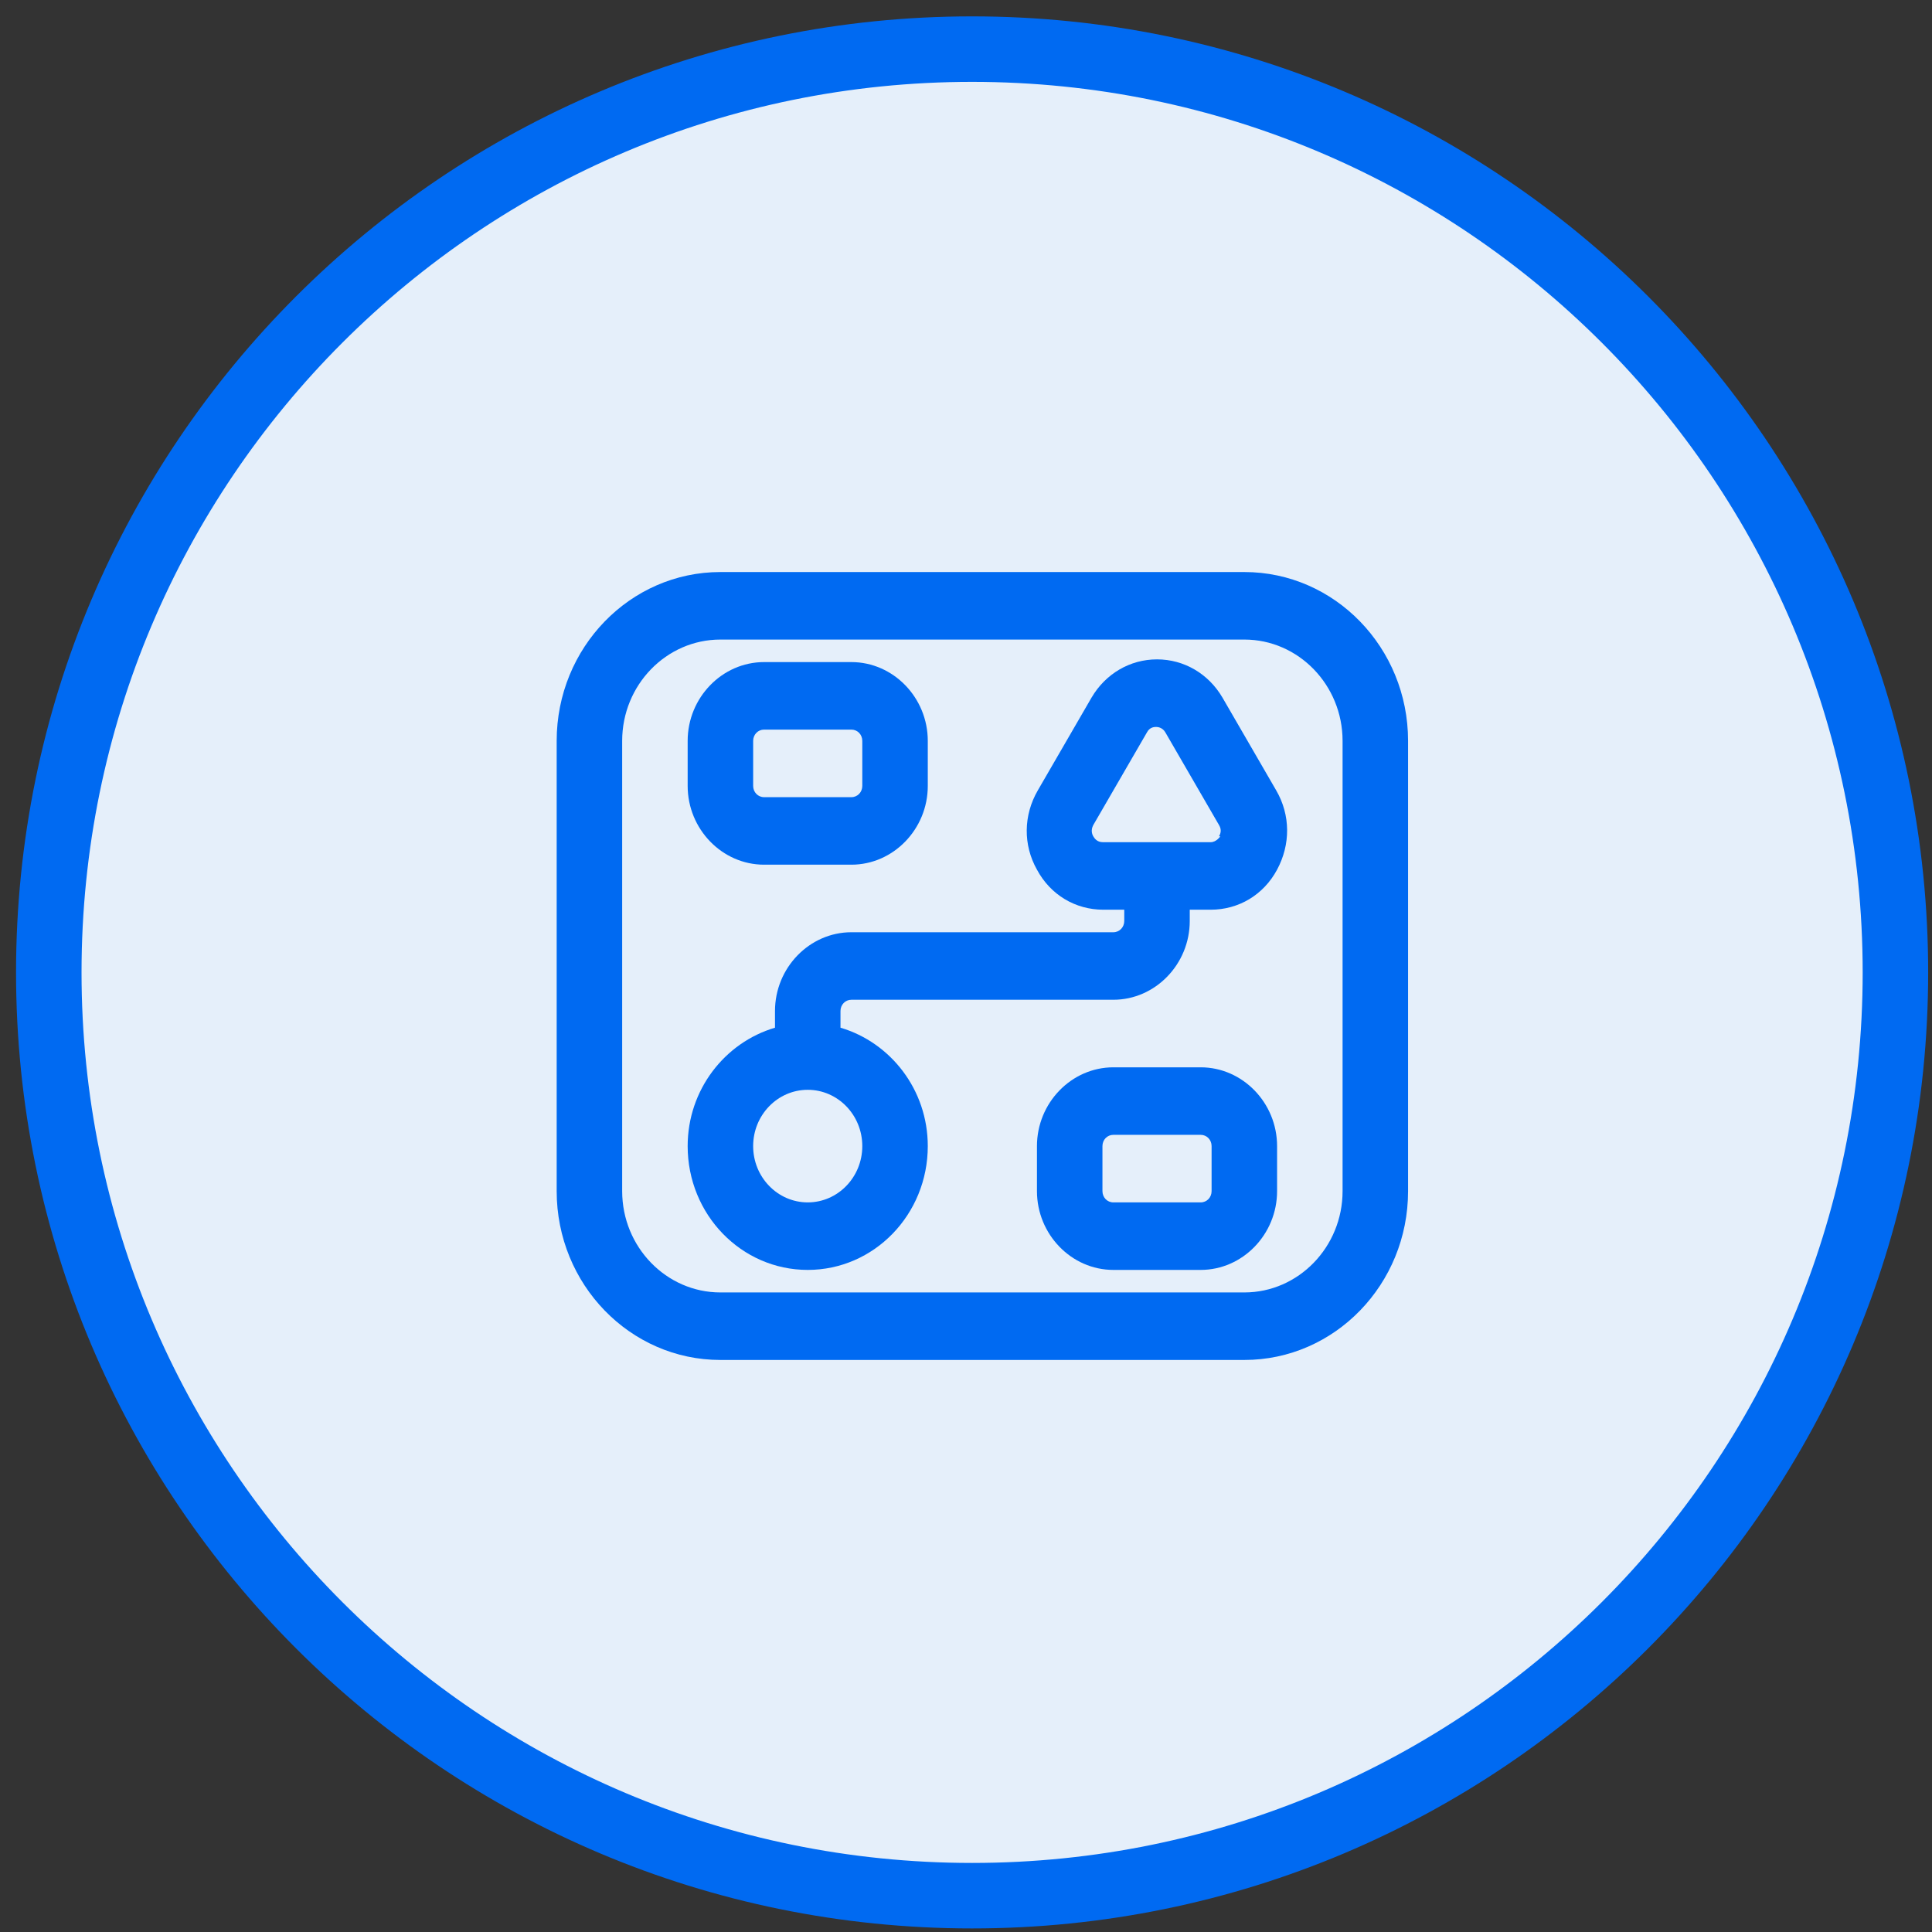
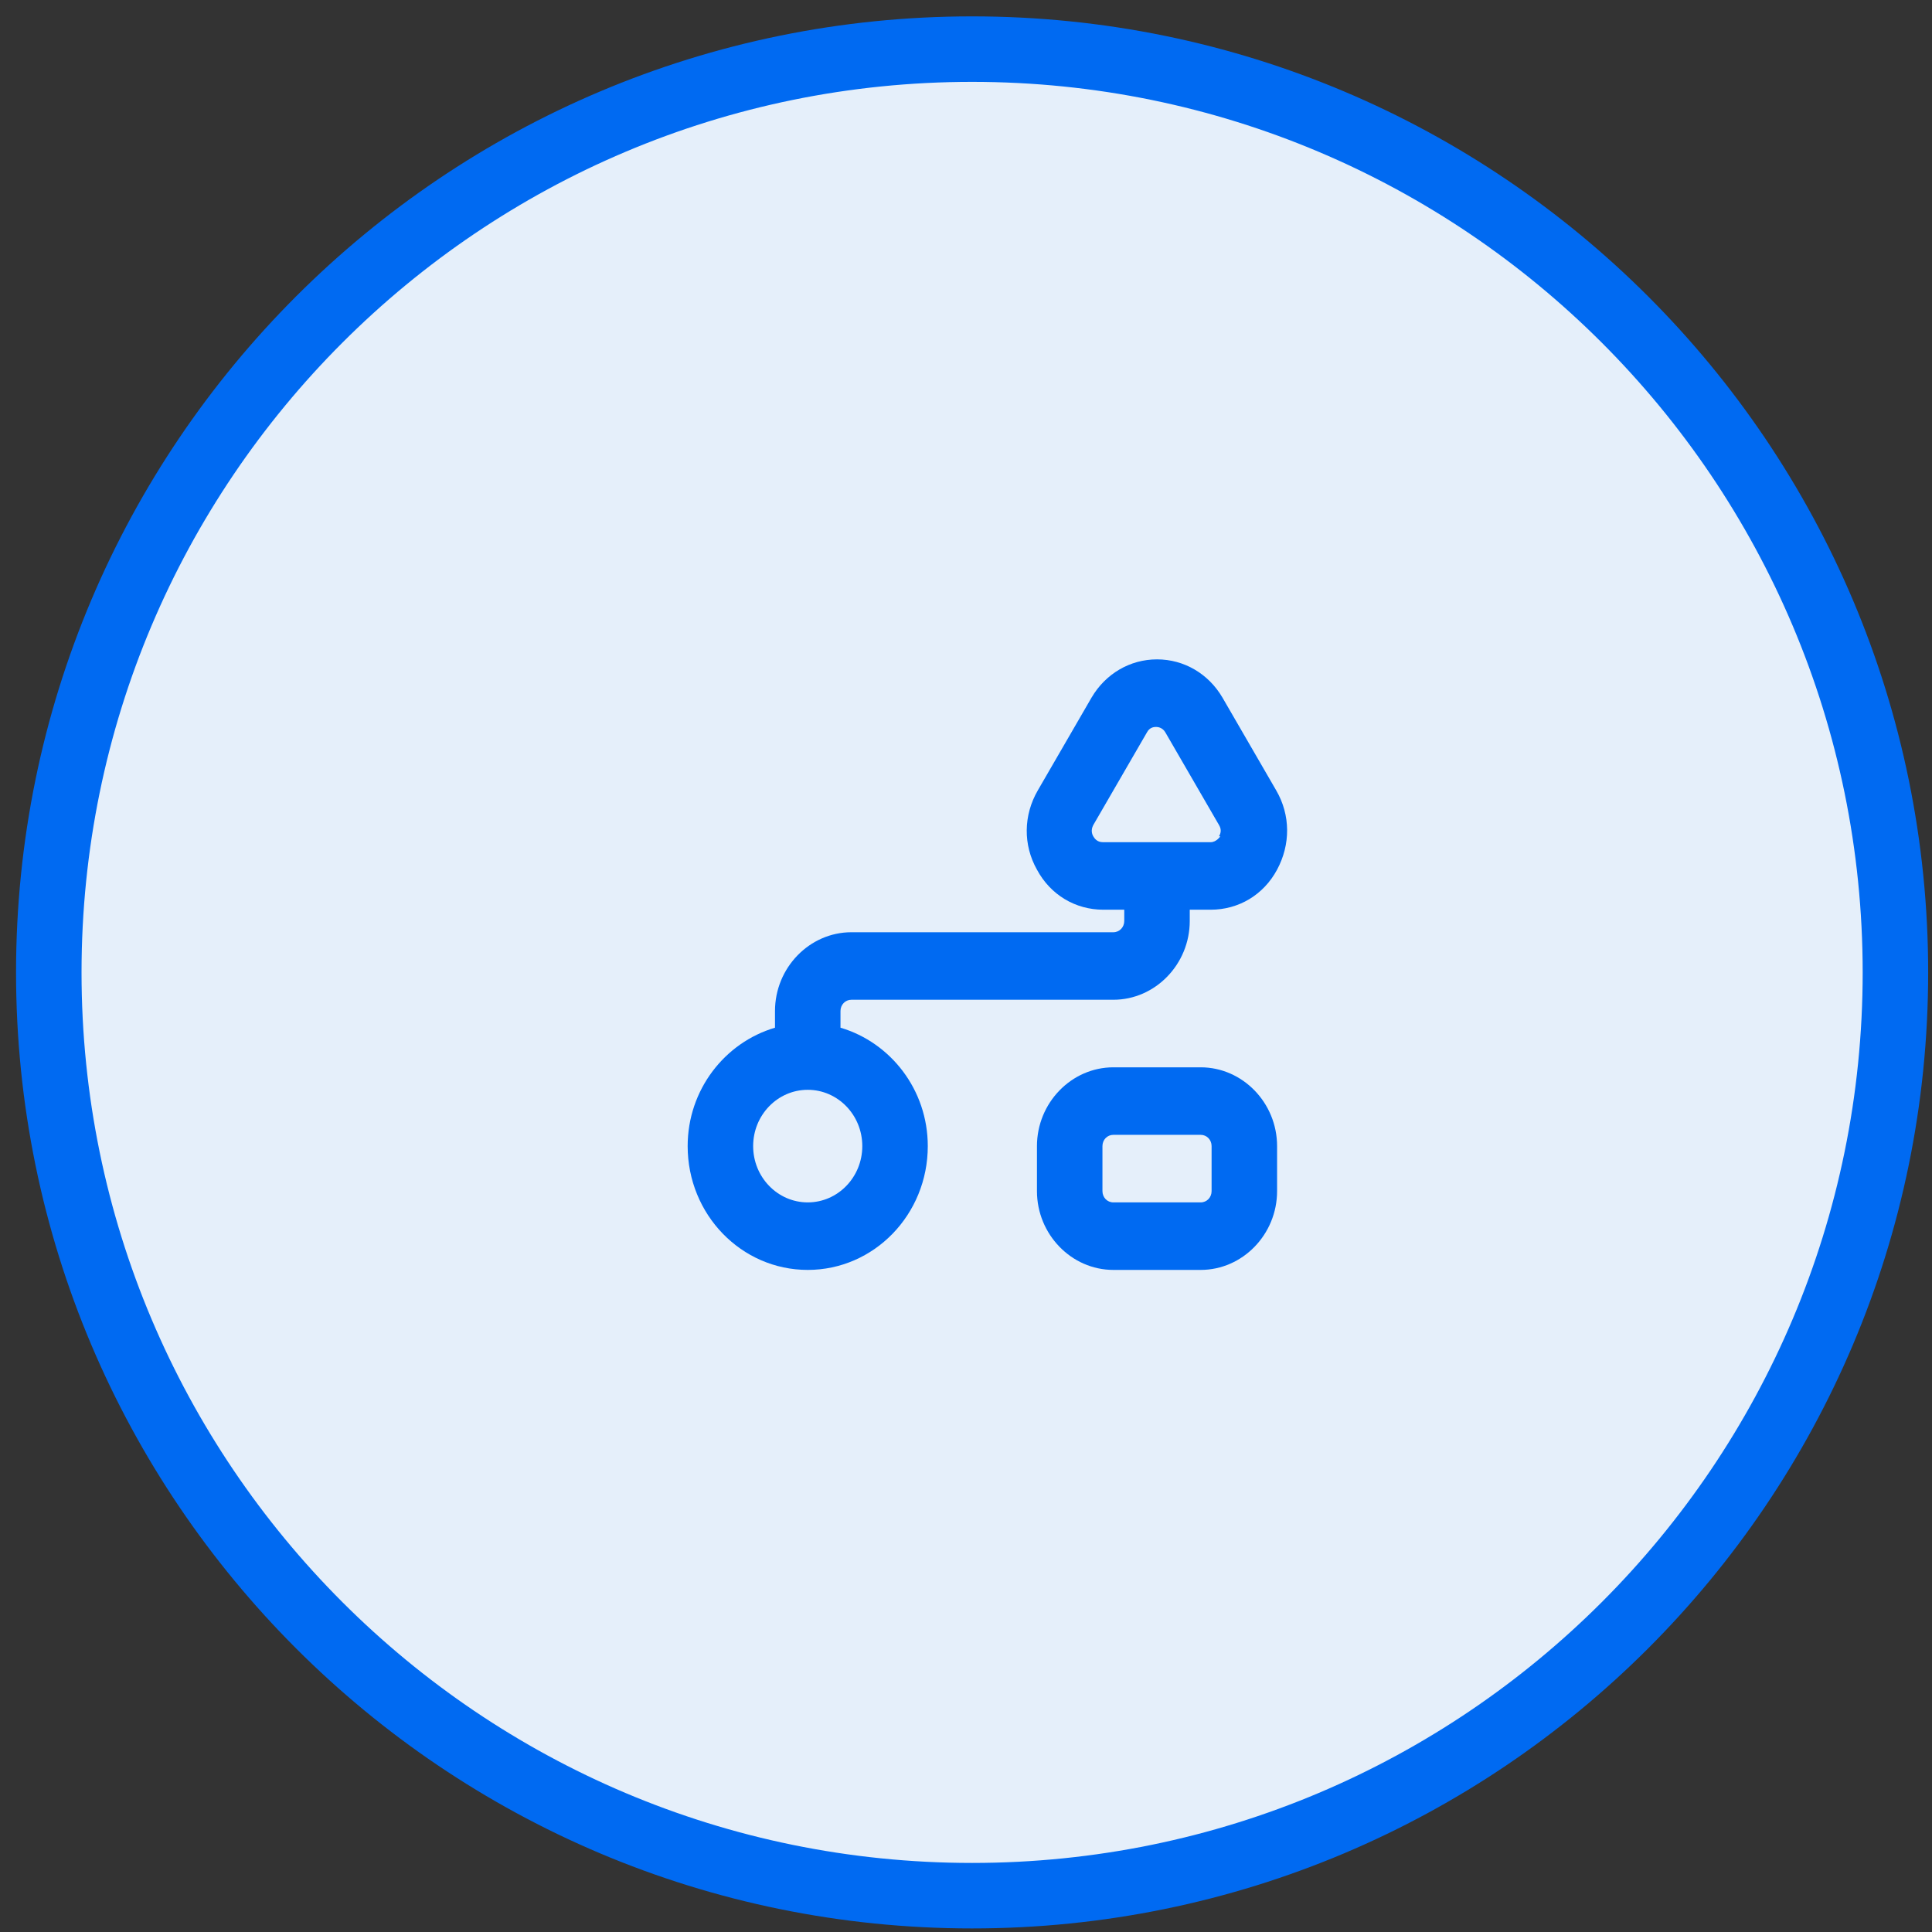
<svg xmlns="http://www.w3.org/2000/svg" width="59" height="59" viewBox="0 0 59 59" fill="none">
  <rect x="0" y="0" width="59" height="59" fill="#333333" stroke="none" />
  <path d="M29.686 1.5C45.259 1.5 57.883 14.124 57.883 29.696C57.883 45.267 45.259 57.891 29.686 57.891C14.114 57.891 1.49 45.267 1.49 29.696C1.49 14.124 14.114 1.5 29.686 1.5Z" fill="#E5EFFA" stroke="#006AF2" stroke-width="2" />
-   <path d="M38 17.469H22C19.24 17.469 17 19.779 17 22.625V36.375C17 39.221 19.24 41.531 22 41.531H38C40.76 41.531 43 39.221 43 36.375V22.625C43 19.779 40.76 17.469 38 17.469ZM41 36.375C41 38.08 39.653 39.469 38 39.469H22C20.347 39.469 19 38.08 19 36.375V22.625C19 20.92 20.347 19.531 22 19.531H38C39.653 19.531 41 20.92 41 22.625V36.375Z" fill="#006AF2" />
-   <path d="M23.333 26.406H26C27.28 26.406 28.333 25.32 28.333 24V22.625C28.333 21.305 27.28 20.219 26 20.219H23.333C22.053 20.219 21 21.305 21 22.625V24C21 25.32 22.053 26.406 23.333 26.406ZM23 22.625C23 22.433 23.147 22.281 23.333 22.281H26C26.187 22.281 26.333 22.433 26.333 22.625V24C26.333 24.192 26.187 24.344 26 24.344H23.333C23.147 24.344 23 24.192 23 24V22.625Z" fill="#006AF2" />
  <path d="M36.667 32.594H34C32.72 32.594 31.667 33.68 31.667 35V36.375C31.667 37.695 32.72 38.781 34 38.781H36.667C37.947 38.781 39 37.695 39 36.375V35C39 33.68 37.947 32.594 36.667 32.594ZM37 36.375C37 36.568 36.853 36.719 36.667 36.719H34C33.813 36.719 33.667 36.568 33.667 36.375V35C33.667 34.807 33.813 34.656 34 34.656H36.667C36.853 34.656 37 34.807 37 35V36.375Z" fill="#006AF2" />
  <path d="M37.333 21.305C36.907 20.576 36.16 20.136 35.333 20.136C34.507 20.136 33.76 20.576 33.333 21.305L31.693 24.137C31.253 24.894 31.24 25.801 31.667 26.558C32.08 27.328 32.84 27.781 33.693 27.781H34.333V28.125C34.333 28.317 34.187 28.469 34 28.469H26C24.72 28.469 23.667 29.555 23.667 30.875V31.384C22.133 31.837 21 33.281 21 35C21 37.09 22.64 38.781 24.667 38.781C26.693 38.781 28.333 37.09 28.333 35C28.333 33.281 27.2 31.837 25.667 31.384V30.875C25.667 30.683 25.813 30.531 26 30.531H34C35.28 30.531 36.333 29.445 36.333 28.125V27.781H36.973C37.827 27.781 38.587 27.328 39 26.558C39.413 25.788 39.413 24.894 38.973 24.137L37.333 21.305ZM26.333 35C26.333 35.949 25.587 36.719 24.667 36.719C23.747 36.719 23 35.949 23 35C23 34.051 23.747 33.281 24.667 33.281C25.587 33.281 26.333 34.051 26.333 35ZM37.267 25.54C37.267 25.54 37.147 25.719 36.973 25.719H33.68C33.507 25.719 33.427 25.609 33.387 25.54C33.347 25.471 33.307 25.348 33.387 25.196L35.027 22.364C35.107 22.212 35.24 22.199 35.307 22.199C35.373 22.199 35.507 22.226 35.587 22.364L37.227 25.196C37.32 25.348 37.267 25.471 37.227 25.54H37.267Z" fill="#006AF2" />
</svg>